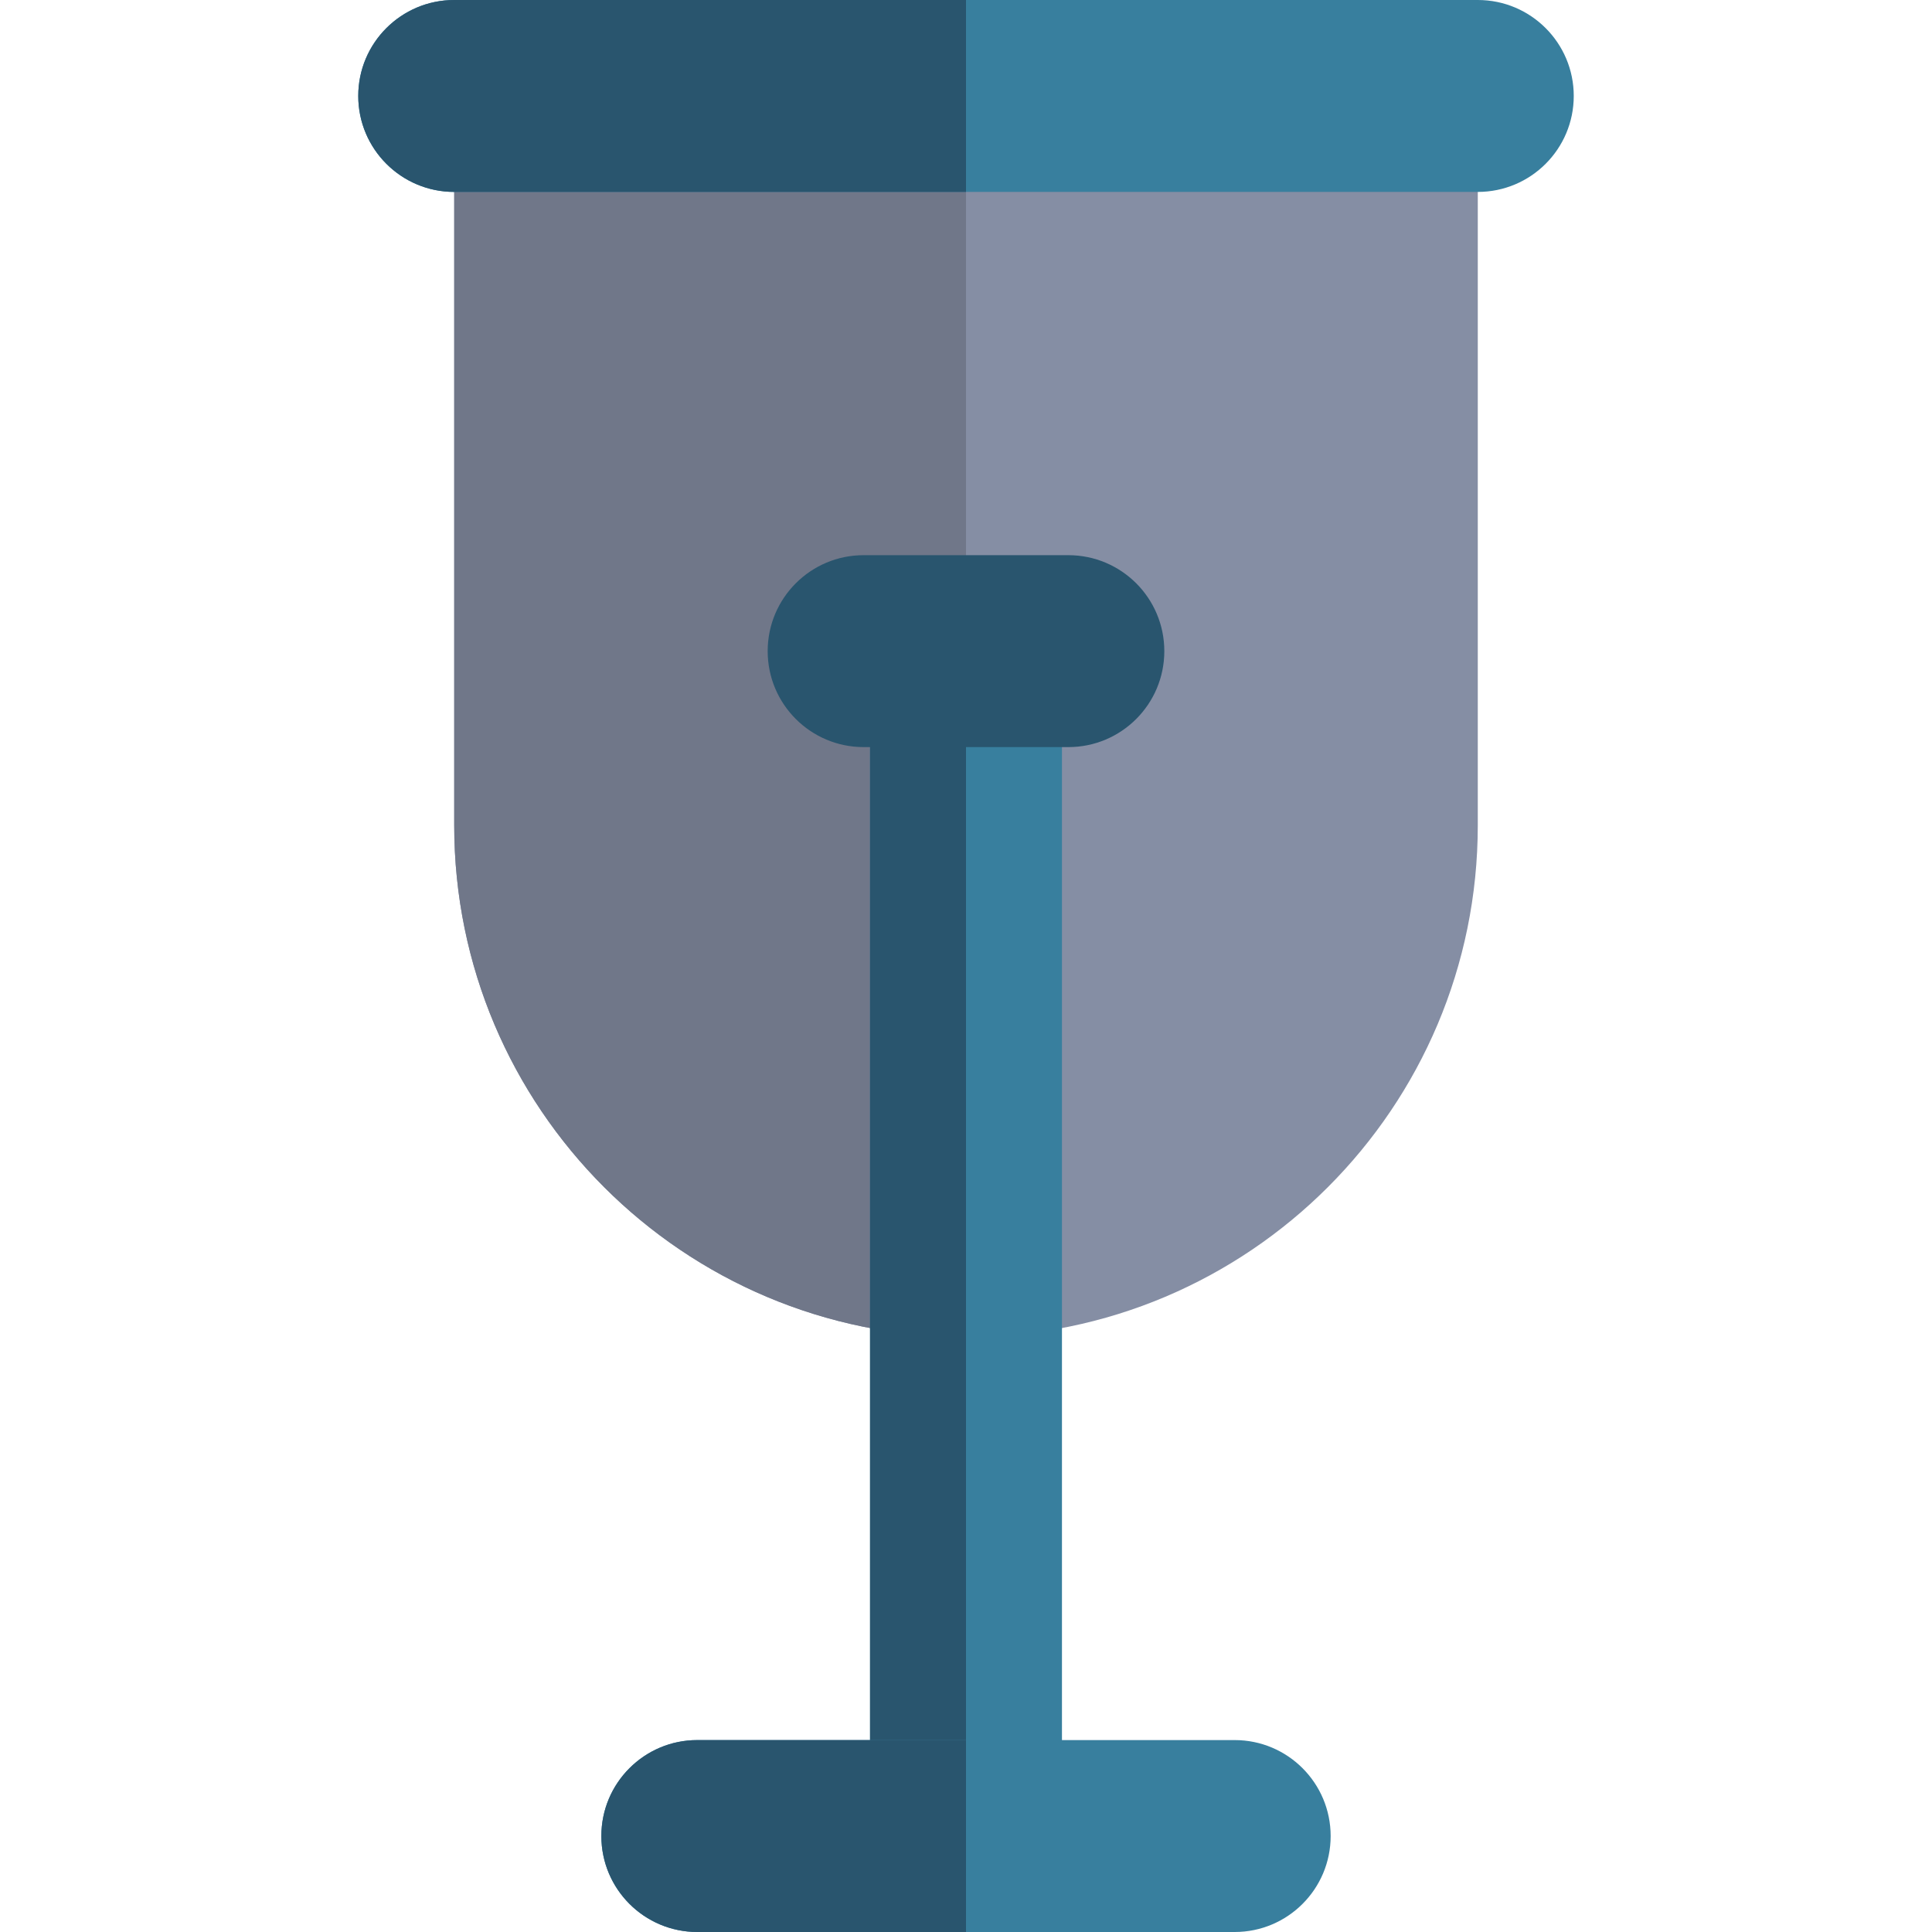
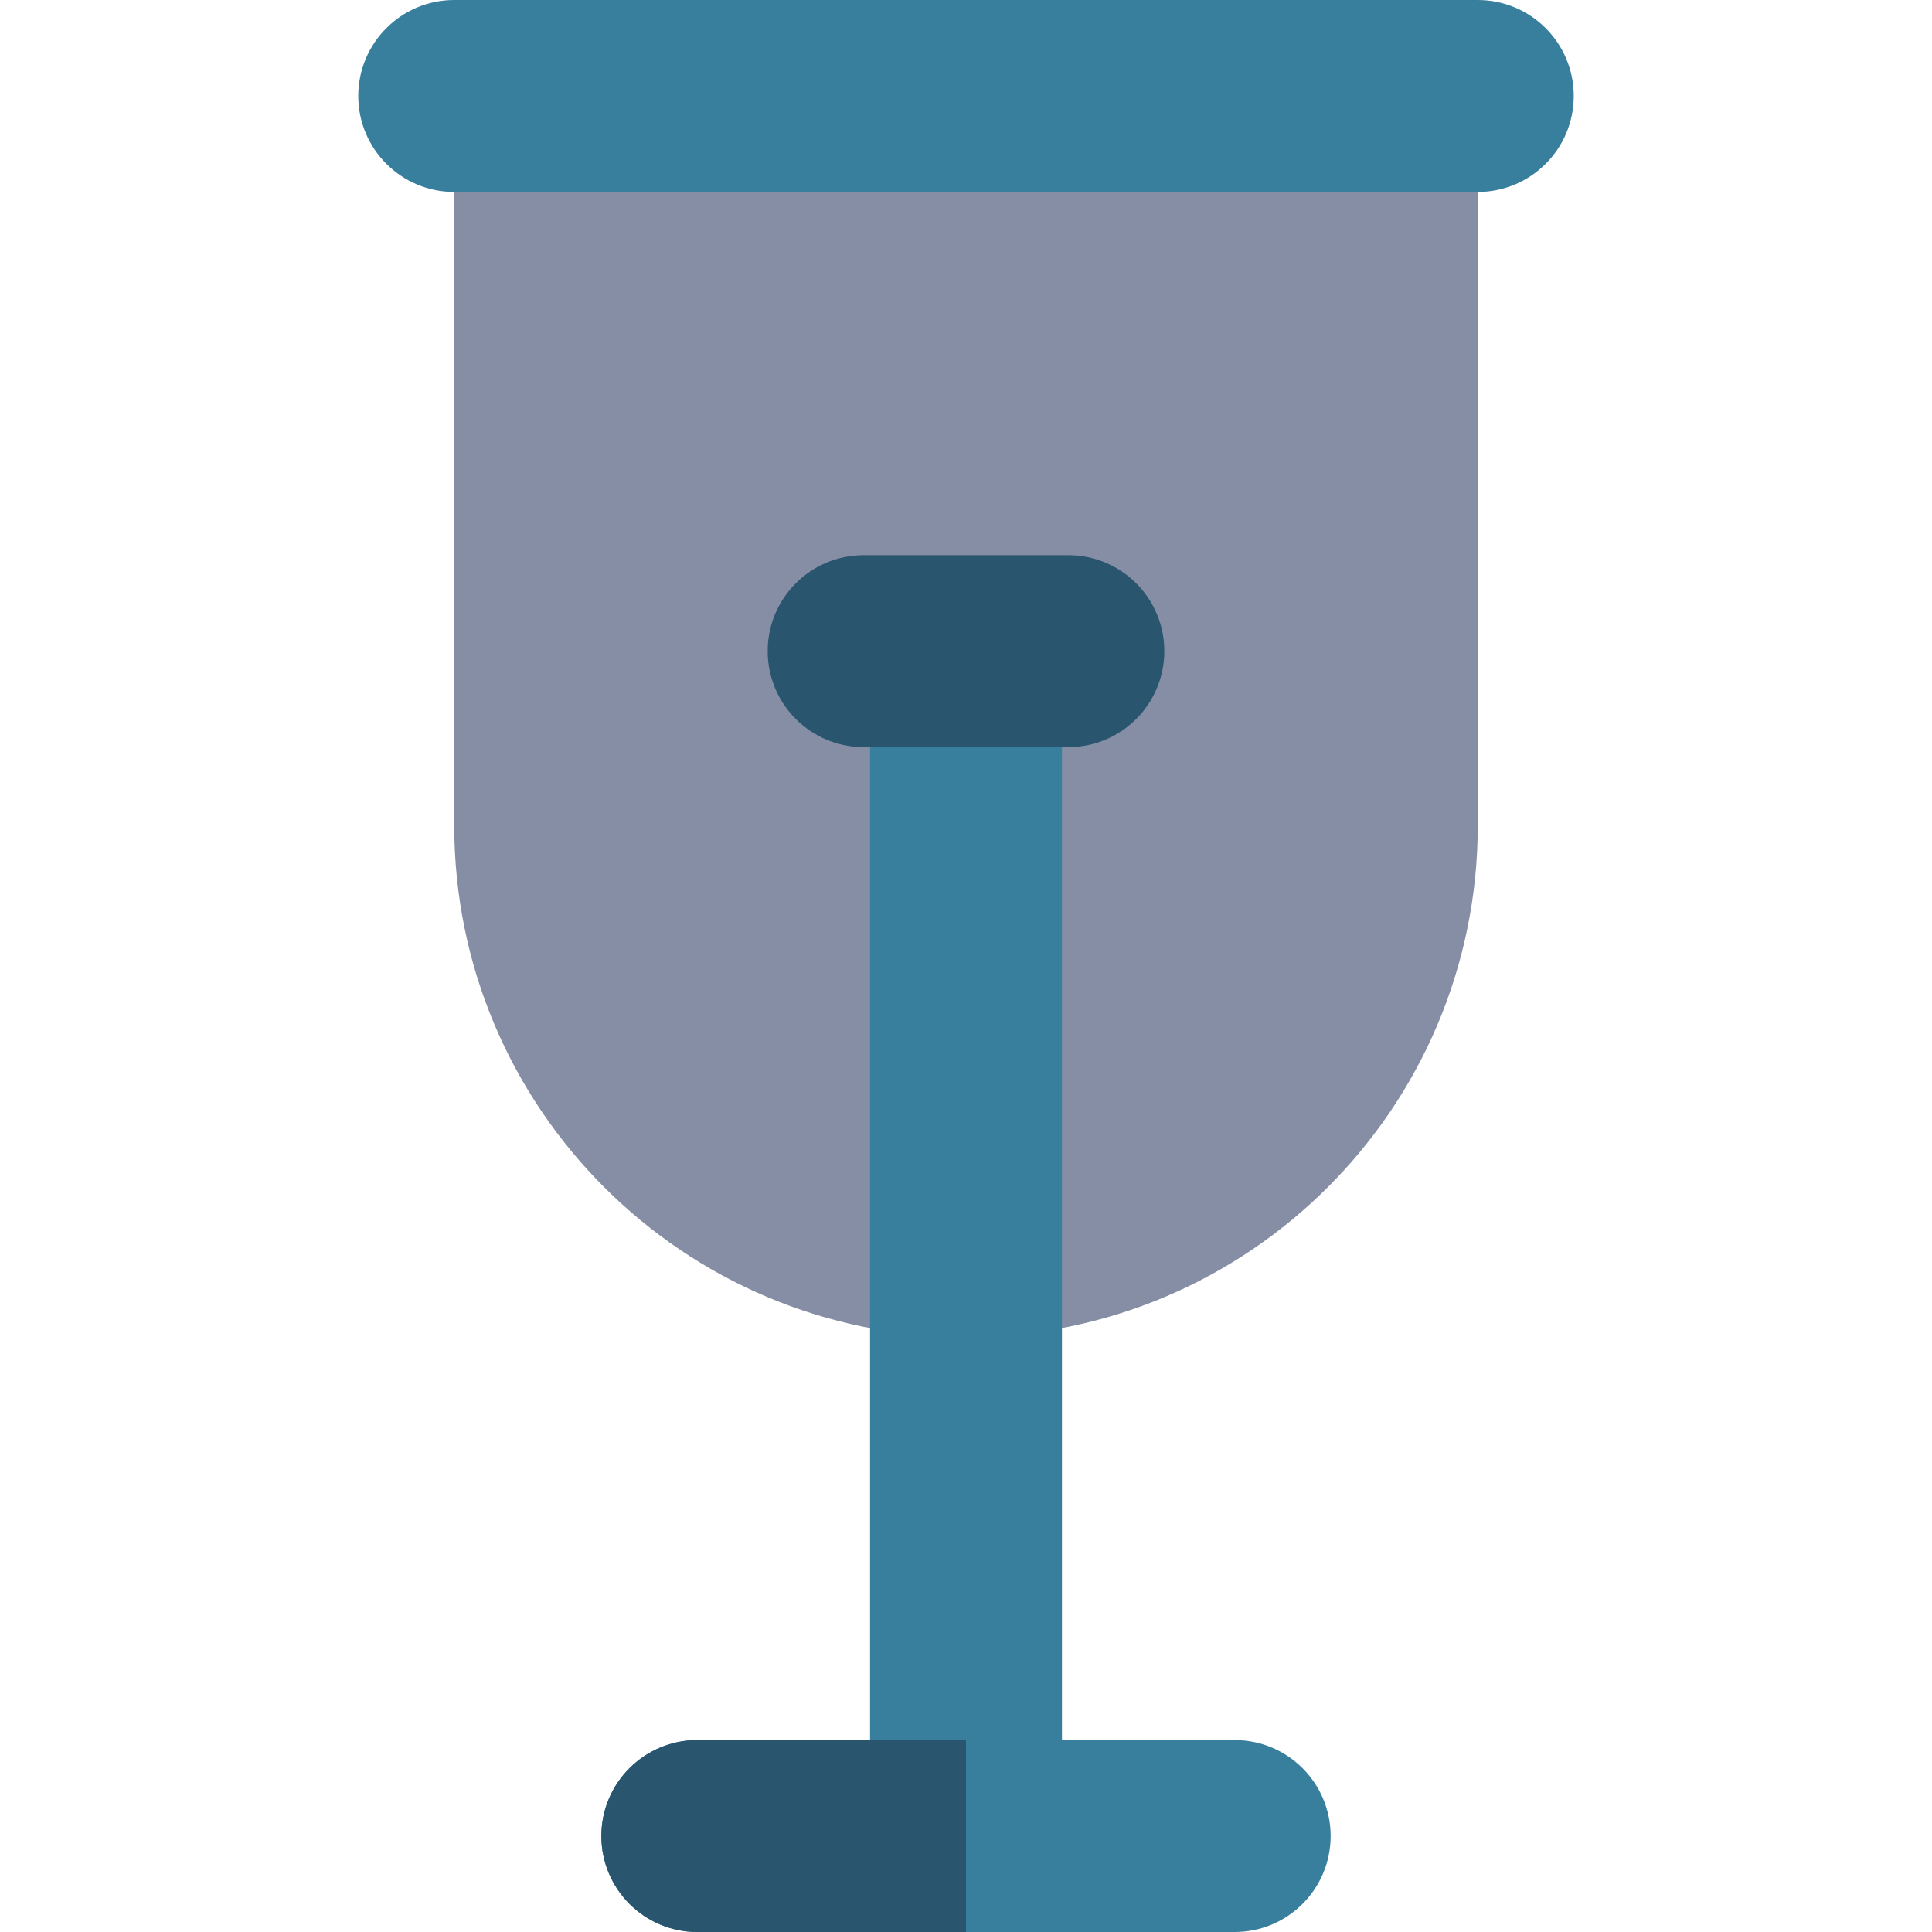
<svg xmlns="http://www.w3.org/2000/svg" version="1.1" id="Layer_1" viewBox="0 0 302 302" xml:space="preserve" width="512" height="512">
  <g>
    <path style="fill:#858EA4;" d="M71,15v114c0,44.183,35.817,80,80,80h0c44.183,0,80-35.817,80-80V15H71z" />
-     <path style="fill:#707789;" d="M71,15v114c0,44.183,35.817,80,80,80h0l0-194H71z" />
    <path style="fill:#387F9E;" d="M151,292c-8.284,0-15-6.716-15-15V114c0-8.284,6.716-15,15-15s15,6.716,15,15v163   C166,285.284,159.284,292,151,292z" />
-     <path style="fill:#29556E;" d="M151,292c-8.284,0-15-6.716-15-15V114c0-8.284,6.716-15,15-15V292z" />
    <path style="fill:#387F9E;" d="M193,302h-84c-8.284,0-15-6.716-15-15s6.716-15,15-15h84c8.284,0,15,6.716,15,15   S201.284,302,193,302z" />
    <path style="fill:#29556E;" d="M151,302h-42c-8.284,0-15-6.716-15-15s6.716-15,15-15h42V302z" />
    <path style="fill:#29556E;" d="M167,116.783h-32c-8.284,0-15-6.716-15-15s6.716-15,15-15h32c8.284,0,15,6.716,15,15   S175.284,116.783,167,116.783z" />
    <path style="fill:#387F9E;" d="M231,30H71c-8.284,0-15-6.716-15-15S62.716,0,71,0h160c8.284,0,15,6.716,15,15S239.284,30,231,30z" />
-     <path style="fill:#29556E;" d="M151,30H71c-8.284,0-15-6.716-15-15S62.716,0,71,0h80V30z" />
  </g>
</svg>